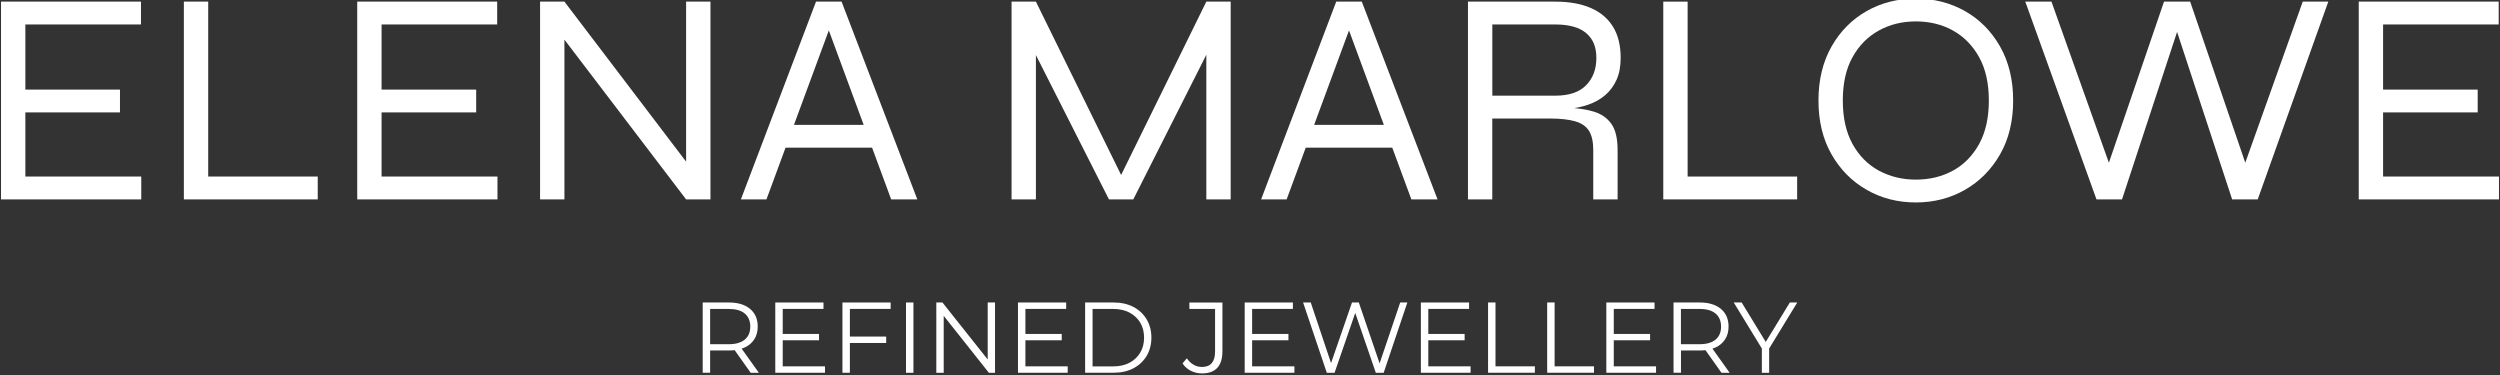
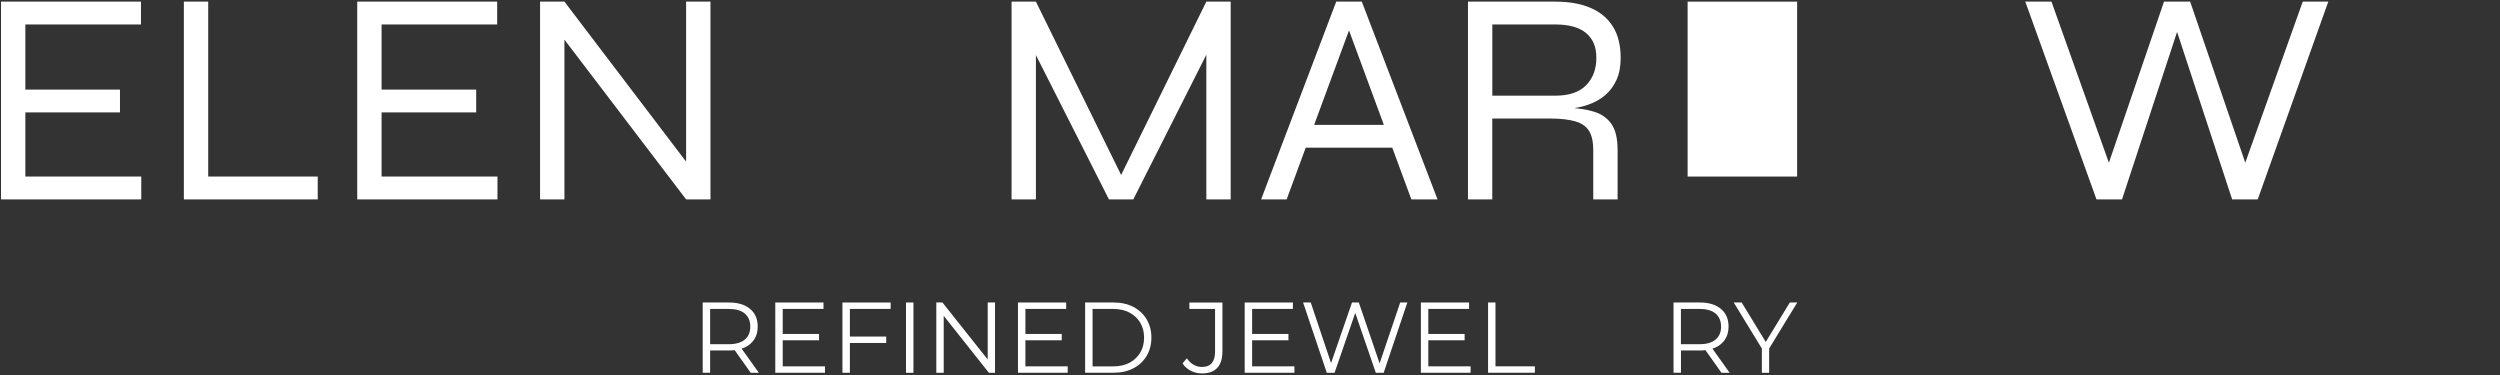
<svg xmlns="http://www.w3.org/2000/svg" viewBox="0 0 612 91.91" data-name="Layer 1" id="Layer_1">
  <rect x="0" y="0" width="612" height="91.91" fill="#333333" stroke="none" />
  <defs>
    <style>
      .cls-1 {
        fill: #fff;
      }
    </style>
  </defs>
  <g>
    <path d="M6.21,27.51v15.71h28.37v5.59H.25V.4h34.26v5.59H6.21v15.94h23.16v5.59H6.21Z" class="cls-1" />
    <path d="M50.97.4v42.82h26.81v5.59h-32.77V.4h5.96Z" class="cls-1" />
    <path d="M93.41,27.51v15.71h28.37v5.59h-34.33V.4h34.26v5.59h-28.3v15.94h23.16v5.59h-23.16Z" class="cls-1" />
    <path d="M169.6,41.74l-1.64.52V.4h5.96v48.41h-5.96l-31.43-41.26,1.64-.52v41.78h-5.96V.4h5.96l31.43,41.33Z" class="cls-1" />
-     <path d="M181.37,48.81L199.76.4h6.26l18.54,48.41h-6.4l-16.16-43.79h1.79l-16.16,43.79h-6.26ZM191.2,36.15v-5.59h23.24v5.59h-23.24Z" class="cls-1" />
    <path d="M275.65,45.24h-2.38L295.31.4h5.96v48.41h-5.96V10.75l1.19.3-19.07,37.76h-5.96l-19.07-37.68,1.19-.3v37.98h-5.96V.4h5.96l22.04,44.83Z" class="cls-1" />
    <path d="M308.72,48.81L327.11.4h6.26l18.54,48.41h-6.41l-16.16-43.79h1.79l-16.16,43.79h-6.26ZM318.55,36.15v-5.59h23.24v5.59h-23.24Z" class="cls-1" />
    <path d="M359.36,48.81V.4h21.37c3.38,0,6.26.51,8.64,1.53,2.38,1.02,4.21,2.55,5.47,4.58,1.27,2.04,1.9,4.59,1.9,7.67,0,2.09-.34,3.87-1.01,5.36-.67,1.49-1.6,2.74-2.79,3.76-1.19,1.02-2.6,1.8-4.21,2.35-1.61.55-3.36.89-5.25,1.04l-.22-.37c2.63.1,4.89.42,6.78.97,1.89.55,3.35,1.54,4.39,2.98,1.04,1.44,1.56,3.6,1.56,6.48v12.06h-5.96v-12.06c0-1.99-.33-3.54-1-4.65-.67-1.12-1.79-1.91-3.35-2.38-1.56-.47-3.71-.71-6.44-.71h-13.93v19.81h-5.96ZM365.32,23.42h15.42c3.38,0,5.9-.86,7.56-2.57,1.66-1.71,2.49-3.93,2.49-6.67s-.83-4.65-2.49-6.07c-1.66-1.41-4.18-2.12-7.56-2.12h-15.42v17.43Z" class="cls-1" />
-     <path d="M413.13.4v42.82h26.81v5.59h-32.77V.4h5.96Z" class="cls-1" />
-     <path d="M468.99,49.56c-4.42,0-8.43-1.03-12.03-3.09-3.6-2.06-6.47-4.95-8.6-8.68-2.13-3.72-3.2-8.12-3.2-13.18s1.07-9.47,3.2-13.22c2.13-3.75,5-6.64,8.6-8.68,3.6-2.04,7.61-3.05,12.03-3.05s8.43,1.02,12.03,3.05c3.6,2.04,6.47,4.93,8.6,8.68,2.13,3.75,3.2,8.15,3.2,13.22s-1.07,9.46-3.2,13.18c-2.14,3.72-5,6.62-8.6,8.68-3.6,2.06-7.61,3.09-12.03,3.09ZM468.99,43.97c3.38,0,6.4-.73,9.09-2.2,2.68-1.46,4.82-3.64,6.41-6.52,1.59-2.88,2.38-6.43,2.38-10.65s-.8-7.76-2.38-10.61c-1.59-2.85-3.72-5.03-6.41-6.52-2.68-1.49-5.71-2.23-9.09-2.23s-6.34.75-9.05,2.23c-2.71,1.49-4.85,3.66-6.44,6.52-1.59,2.86-2.38,6.39-2.38,10.61s.79,7.77,2.38,10.65c1.59,2.88,3.74,5.05,6.44,6.52,2.71,1.46,5.72,2.2,9.05,2.2Z" class="cls-1" />
+     <path d="M413.13.4v42.82h26.81v5.59V.4h5.96Z" class="cls-1" />
    <path d="M513.22,48.81L495.79.4h6.41l14.97,42h-1.79L529.75.4h6.4l14.37,42h-1.79L563.71.4h6.26l-17.28,48.41h-6.26l-14.3-43.49h1.64l-14.3,43.49h-6.26Z" class="cls-1" />
-     <path d="M583.38,27.51v15.71h28.37v5.59h-34.33V.4h34.26v5.59h-28.3v15.94h23.16v5.59h-23.16Z" class="cls-1" />
  </g>
  <g>
    <path d="M172.02,91.26v-17.21h6.44c2.18,0,3.9.52,5.15,1.56,1.25,1.04,1.88,2.49,1.88,4.34,0,1.21-.28,2.26-.85,3.13-.57.88-1.37,1.55-2.42,2.02-1.05.47-2.3.7-3.76.7h-5.43l.81-.84v6.29h-1.82ZM173.84,85.12l-.81-.86h5.38c1.72,0,3.03-.38,3.92-1.13s1.34-1.81,1.34-3.17-.45-2.44-1.34-3.2-2.2-1.13-3.92-1.13h-5.38l.81-.86v10.35ZM183.77,91.26l-4.42-6.24h1.97l4.45,6.24h-1.99Z" class="cls-1" />
    <path d="M189.79,91.26v-17.21h11.8v1.57h-9.98v14.06h10.35v1.57h-12.17ZM191.41,83.3v-1.55h9.09v1.55h-9.09Z" class="cls-1" />
    <path d="M206.23,91.26v-17.21h11.8v1.57h-9.98v15.63h-1.82ZM207.85,83.96v-1.57h9.09v1.57h-9.09Z" class="cls-1" />
    <path d="M221.79,91.26v-17.21h1.82v17.21h-1.82Z" class="cls-1" />
    <path d="M229.21,91.26v-17.21h1.5l11.87,14.95h-.79v-14.95h1.79v17.21h-1.5l-11.85-14.94h.79v14.94h-1.82Z" class="cls-1" />
    <path d="M249.2,91.26v-17.21h11.8v1.57h-9.98v14.06h10.35v1.57h-12.17ZM250.82,83.3v-1.55h9.09v1.55h-9.09Z" class="cls-1" />
    <path d="M265.64,91.26v-17.21h7c1.84,0,3.44.37,4.83,1.09,1.38.73,2.46,1.74,3.23,3.04.77,1.29,1.16,2.79,1.16,4.47s-.39,3.18-1.16,4.47c-.77,1.29-1.85,2.31-3.23,3.03-1.39.73-2.99,1.09-4.83,1.09h-7ZM267.46,89.69h5.09c1.52,0,2.85-.3,3.97-.9,1.12-.6,1.99-1.43,2.62-2.48.62-1.06.93-2.27.93-3.65s-.31-2.61-.93-3.66c-.62-1.05-1.5-1.87-2.62-2.47-1.12-.6-2.45-.9-3.97-.9h-5.09v14.06Z" class="cls-1" />
    <path d="M294.23,91.41c-.97,0-1.87-.21-2.72-.64s-1.52-1.03-2.03-1.82l1.06-1.23c.48.69,1.02,1.21,1.65,1.57s1.31.54,2.06.54c2.13,0,3.2-1.26,3.2-3.78v-10.42h-6.29v-1.57h8.09v11.92c0,1.82-.42,3.18-1.27,4.08-.84.9-2.09,1.35-3.75,1.35Z" class="cls-1" />
    <path d="M304.7,91.26v-17.21h11.8v1.57h-9.98v14.06h10.35v1.57h-12.17ZM306.32,83.3v-1.55h9.09v1.55h-9.09Z" class="cls-1" />
    <path d="M324.8,91.26l-5.8-17.21h1.87l5.43,16.2h-.93l5.6-16.2h1.67l5.53,16.2h-.88l5.48-16.2h1.75l-5.8,17.21h-1.92l-5.28-15.36h.49l-5.31,15.36h-1.89Z" class="cls-1" />
    <path d="M347.83,91.26v-17.21h11.8v1.57h-9.98v14.06h10.35v1.57h-12.17ZM349.45,83.3v-1.55h9.09v1.55h-9.09Z" class="cls-1" />
    <path d="M364.28,91.26v-17.21h1.82v15.63h9.64v1.57h-11.45Z" class="cls-1" />
-     <path d="M378.75,91.26v-17.21h1.82v15.63h9.64v1.57h-11.45Z" class="cls-1" />
-     <path d="M393.23,91.26v-17.21h11.8v1.57h-9.98v14.06h10.35v1.57h-12.17ZM394.85,83.3v-1.55h9.09v1.55h-9.09Z" class="cls-1" />
    <path d="M409.68,91.26v-17.21h6.44c2.18,0,3.9.52,5.15,1.56,1.25,1.04,1.88,2.49,1.88,4.34,0,1.21-.28,2.26-.85,3.13-.57.88-1.37,1.55-2.42,2.02-1.05.47-2.3.7-3.76.7h-5.43l.81-.84v6.29h-1.82ZM411.49,85.12l-.81-.86h5.38c1.72,0,3.03-.38,3.92-1.13.89-.75,1.34-1.81,1.34-3.17s-.45-2.44-1.34-3.2c-.89-.75-2.2-1.13-3.92-1.13h-5.38l.81-.86v10.35ZM421.42,91.26l-4.42-6.24h1.97l4.45,6.24h-1.99Z" class="cls-1" />
    <path d="M431.3,91.26v-6.39l.42,1.13-7.3-11.95h1.94l6.41,10.5h-1.03l6.41-10.5h1.82l-7.3,11.95.42-1.13v6.39h-1.79Z" class="cls-1" />
  </g>
</svg>